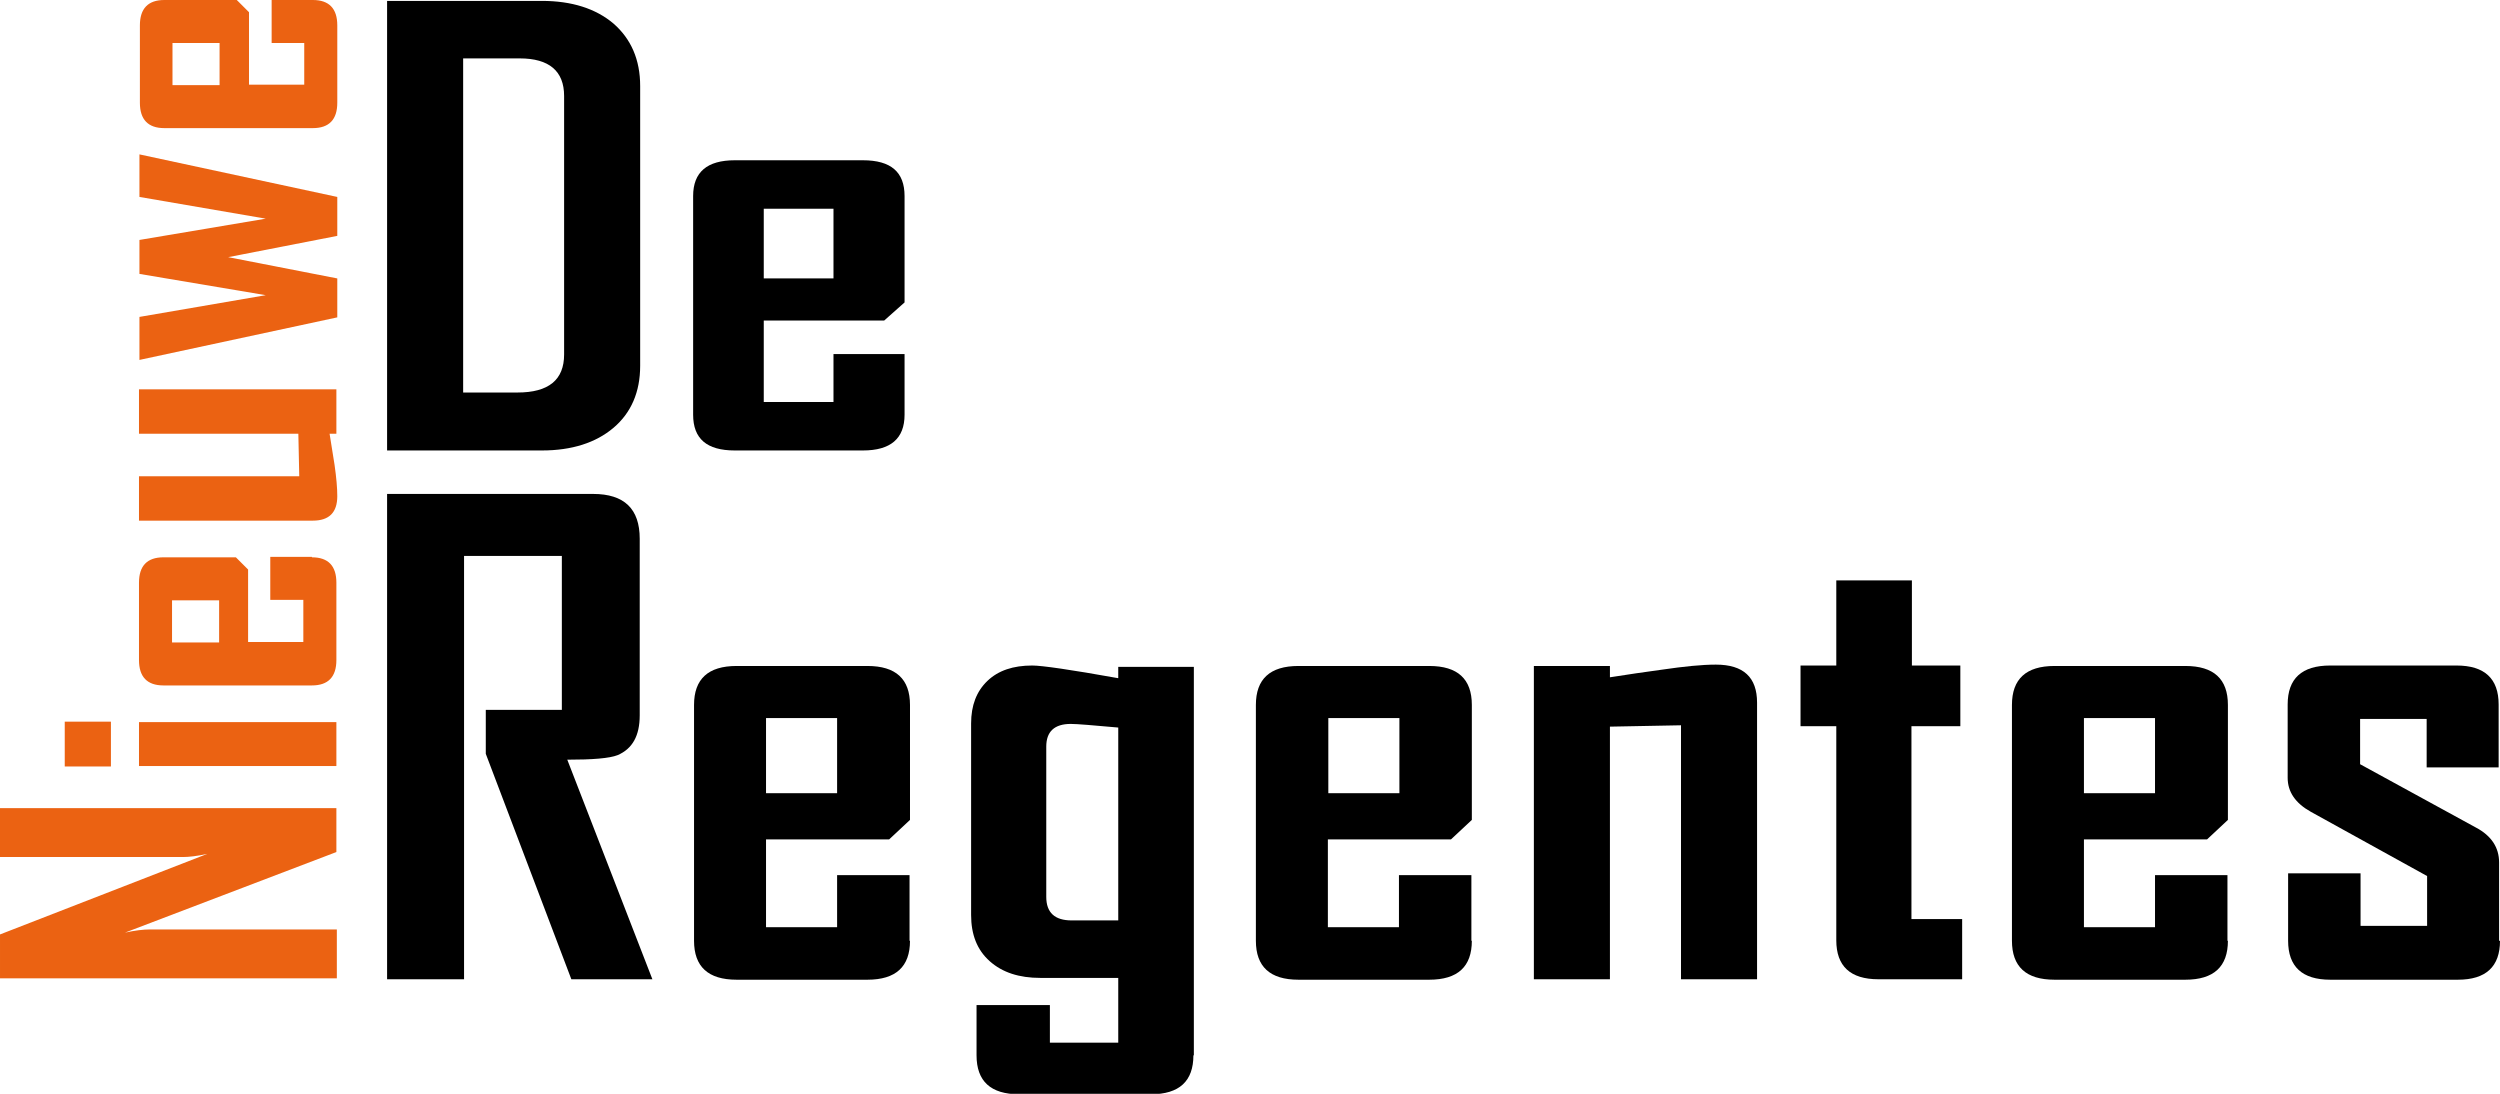
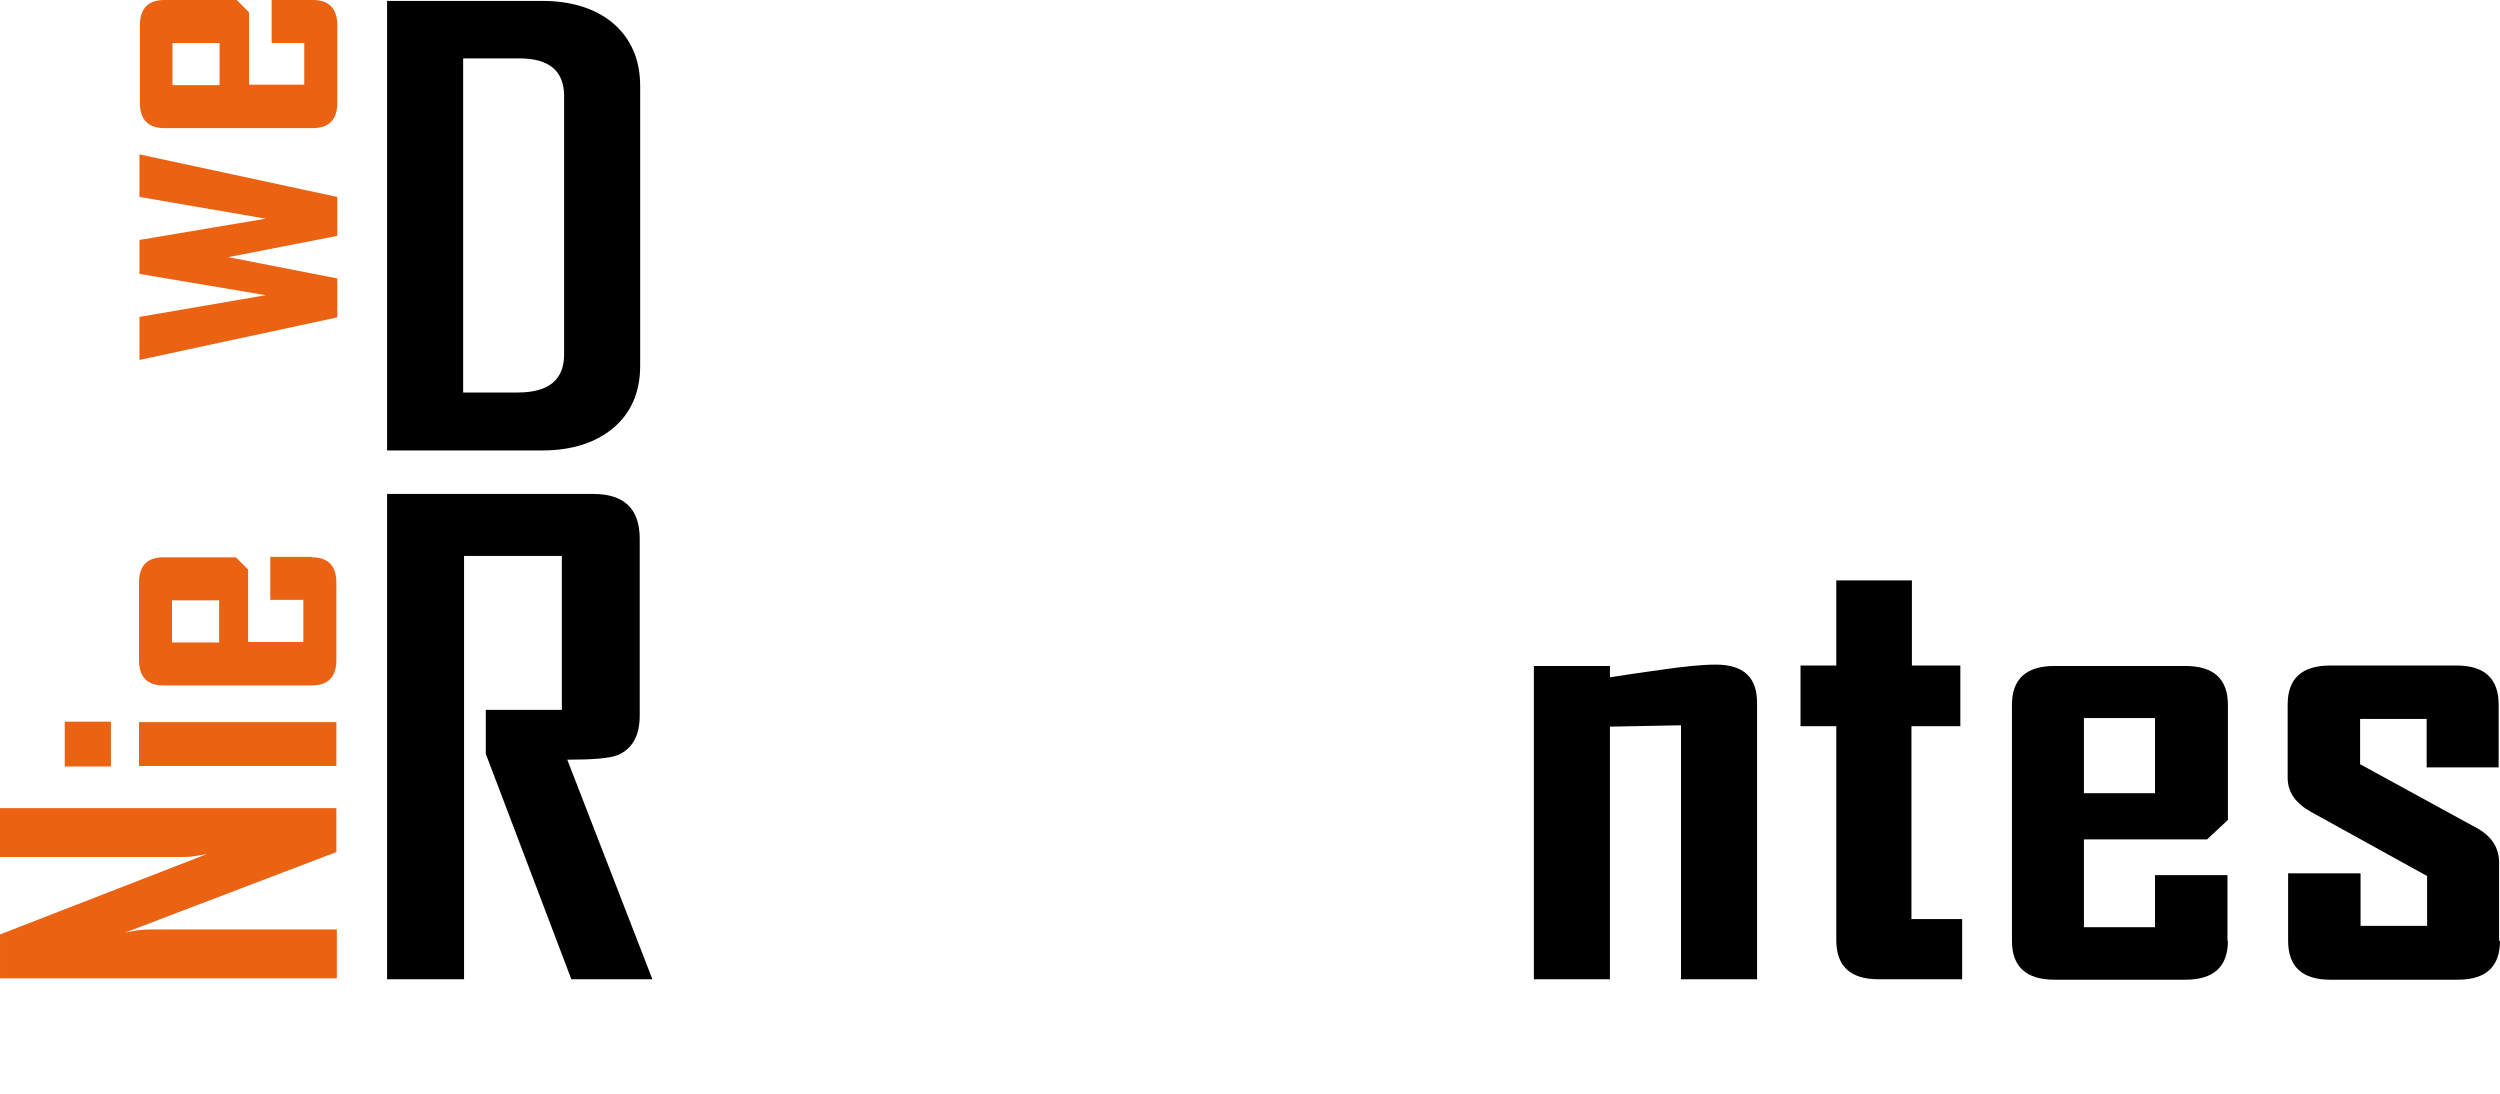
<svg xmlns="http://www.w3.org/2000/svg" height="241.6" viewBox="0 0 552.2 241.6" width="552.2">
  <g fill="#eb6212">
    <path d="m74.3 178.5v9.7l-46.7 17.8c2.3-.5 4.1-.7 5.4-.7h41.4v10.8h-74.4v-9.7l45.8-17.8c-2.3.5-4.1.7-5.4.7h-40.4v-10.8z" />
    <path d="m24.5 159.4v9.9h-10.2v-9.9zm49.8.1v9.7h-43.6v-9.7z" />
    <path d="m68.9 123.1c3.6 0 5.4 1.9 5.4 5.6v17.1c0 3.7-1.8 5.6-5.4 5.6h-32.8c-3.6 0-5.4-1.9-5.4-5.6v-17.1c0-3.7 1.8-5.6 5.4-5.6h16l2.7 2.7v16h12.2v-9.3h-7.3v-9.5h9.2zm-20.5 9.5h-10.4v9.3h10.4z" />
-     <path d="m74.3 86v9.8h-1.5c.4 2.3.7 4.6 1.1 6.9.4 2.8.6 5.1.6 6.9 0 3.6-1.8 5.4-5.4 5.4h-38.4v-9.8h35.4l-.2-9.4h-35.2v-9.8z" />
    <path d="m30.8 34.1 43.7 9.4v8.6l-24.1 4.7 24.1 4.7v8.6l-43.7 9.4v-9.5l27.9-4.8-27.9-4.7v-7.5l27.9-4.7-27.9-4.8z" />
    <path d="m69.1 0c3.6 0 5.4 1.9 5.4 5.6v17.1c0 3.7-1.8 5.6-5.4 5.6h-32.8c-3.6 0-5.4-1.9-5.4-5.6v-17.1c0-3.7 1.8-5.6 5.4-5.6h16l2.7 2.7v16h12.2v-9.2h-7.2v-9.5zm-20.5 9.5h-10.5v9.3h10.4v-9.3z" />
  </g>
  <path d="m141.4 80.8c0 5.8-2 10.4-5.9 13.7s-9.2 5-15.8 5h-34.2v-99.3h34.2c6.6 0 11.9 1.7 15.8 5 3.9 3.4 5.9 8 5.9 13.8zm-16.8-2.5v-57.1c0-5.5-3.3-8.3-9.8-8.3h-12.5v73.8h12c6.9 0 10.3-2.8 10.3-8.4z" />
-   <path d="m199.8 91.6c0 5.3-3.1 7.9-9.2 7.9h-28.3c-6.2 0-9.2-2.6-9.2-7.9v-48.3c0-5.3 3.1-7.9 9.2-7.9h28.3c6.2 0 9.2 2.6 9.2 7.9v23.5l-4.5 4h-26.6v18h15.4v-10.6h15.7zm-15.7-30.2v-15.3h-15.4v15.4h15.4z" />
  <path d="m144.1 216.3h-17.9l-18.9-49.8v-9.7h16.8v-34h-21.6v93.5h-17v-107.2h45.5c6.9 0 10.3 3.3 10.3 9.9v39c0 4.5-1.6 7.4-4.9 8.8-1.8.7-5.5 1-11.1 1z" />
-   <path d="m201 207.8c0 5.7-3.1 8.6-9.4 8.6h-28.9c-6.3 0-9.4-2.9-9.4-8.6v-52.1c0-5.7 3.1-8.6 9.4-8.6h28.9c6.3 0 9.4 2.9 9.4 8.6v25.4l-4.6 4.3h-27.2v19.4h15.7v-11.5h16v14.5zm-16.1-32.6v-16.6h-15.7v16.6z" />
-   <path d="m263.6 233.1c0 5.7-3.1 8.6-9.4 8.6h-29.1c-6.3 0-9.4-2.9-9.4-8.6v-11.1h16.2v8.3h15.1v-14.3h-17.2c-4.7 0-8.4-1.2-11.2-3.7s-4.1-5.9-4.1-10.2v-42.3c0-4 1.2-7.1 3.6-9.4s5.7-3.4 9.9-3.4c2.1 0 8.4.9 19 2.8v-2.5h16.7v85.8zm-16.6-29.8v-42.6c-5.6-.5-9.1-.8-10.5-.8-3.6 0-5.4 1.7-5.4 5v33.2c0 3.5 1.9 5.2 5.6 5.2z" />
-   <path d="m325.1 207.8c0 5.7-3.1 8.6-9.4 8.6h-28.9c-6.3 0-9.4-2.9-9.4-8.6v-52.1c0-5.7 3.1-8.6 9.4-8.6h28.9c6.3 0 9.4 2.9 9.4 8.6v25.4l-4.6 4.3h-27.2v19.4h15.7v-11.5h16v14.5zm-16-32.6v-16.6h-15.7v16.6z" />
  <path d="m388.1 216.3h-16.8v-56.1l-15.7.3v55.8h-16.8v-69.2h16.8v2.5c3.9-.6 7.8-1.2 11.6-1.7 4.8-.7 8.7-1.1 11.8-1.1 6.1 0 9.1 2.8 9.1 8.4z" />
  <path d="m433.5 216.3h-18.6c-6.2 0-9.3-2.9-9.3-8.6v-47.3h-7.9v-13.4h7.9v-18.8h16.7v18.8h10.7v13.4h-10.8v42.6h11.2v13.3z" />
  <path d="m492.1 207.8c0 5.7-3.1 8.6-9.4 8.6h-28.9c-6.3 0-9.4-2.9-9.4-8.6v-52.1c0-5.7 3.1-8.6 9.4-8.6h28.9c6.3 0 9.4 2.9 9.4 8.6v25.4l-4.6 4.3h-27.2v19.4h15.7v-11.5h16v14.5zm-16.1-32.6v-16.6h-15.7v16.6z" />
  <path d="m552.2 207.8c0 5.7-3.1 8.6-9.3 8.6h-28.2c-6.2 0-9.3-2.9-9.3-8.6v-14.9h16v11.6h14.7v-11l-25.7-14.2c-3.4-1.9-5.1-4.4-5.1-7.5v-16.2c0-5.7 3.1-8.6 9.4-8.6h27.9c6.2 0 9.3 2.9 9.3 8.6v13.9h-15.9v-10.7h-14.7v10l25.6 14c3.4 1.8 5.1 4.4 5.1 7.7v17.3z" />
</svg>